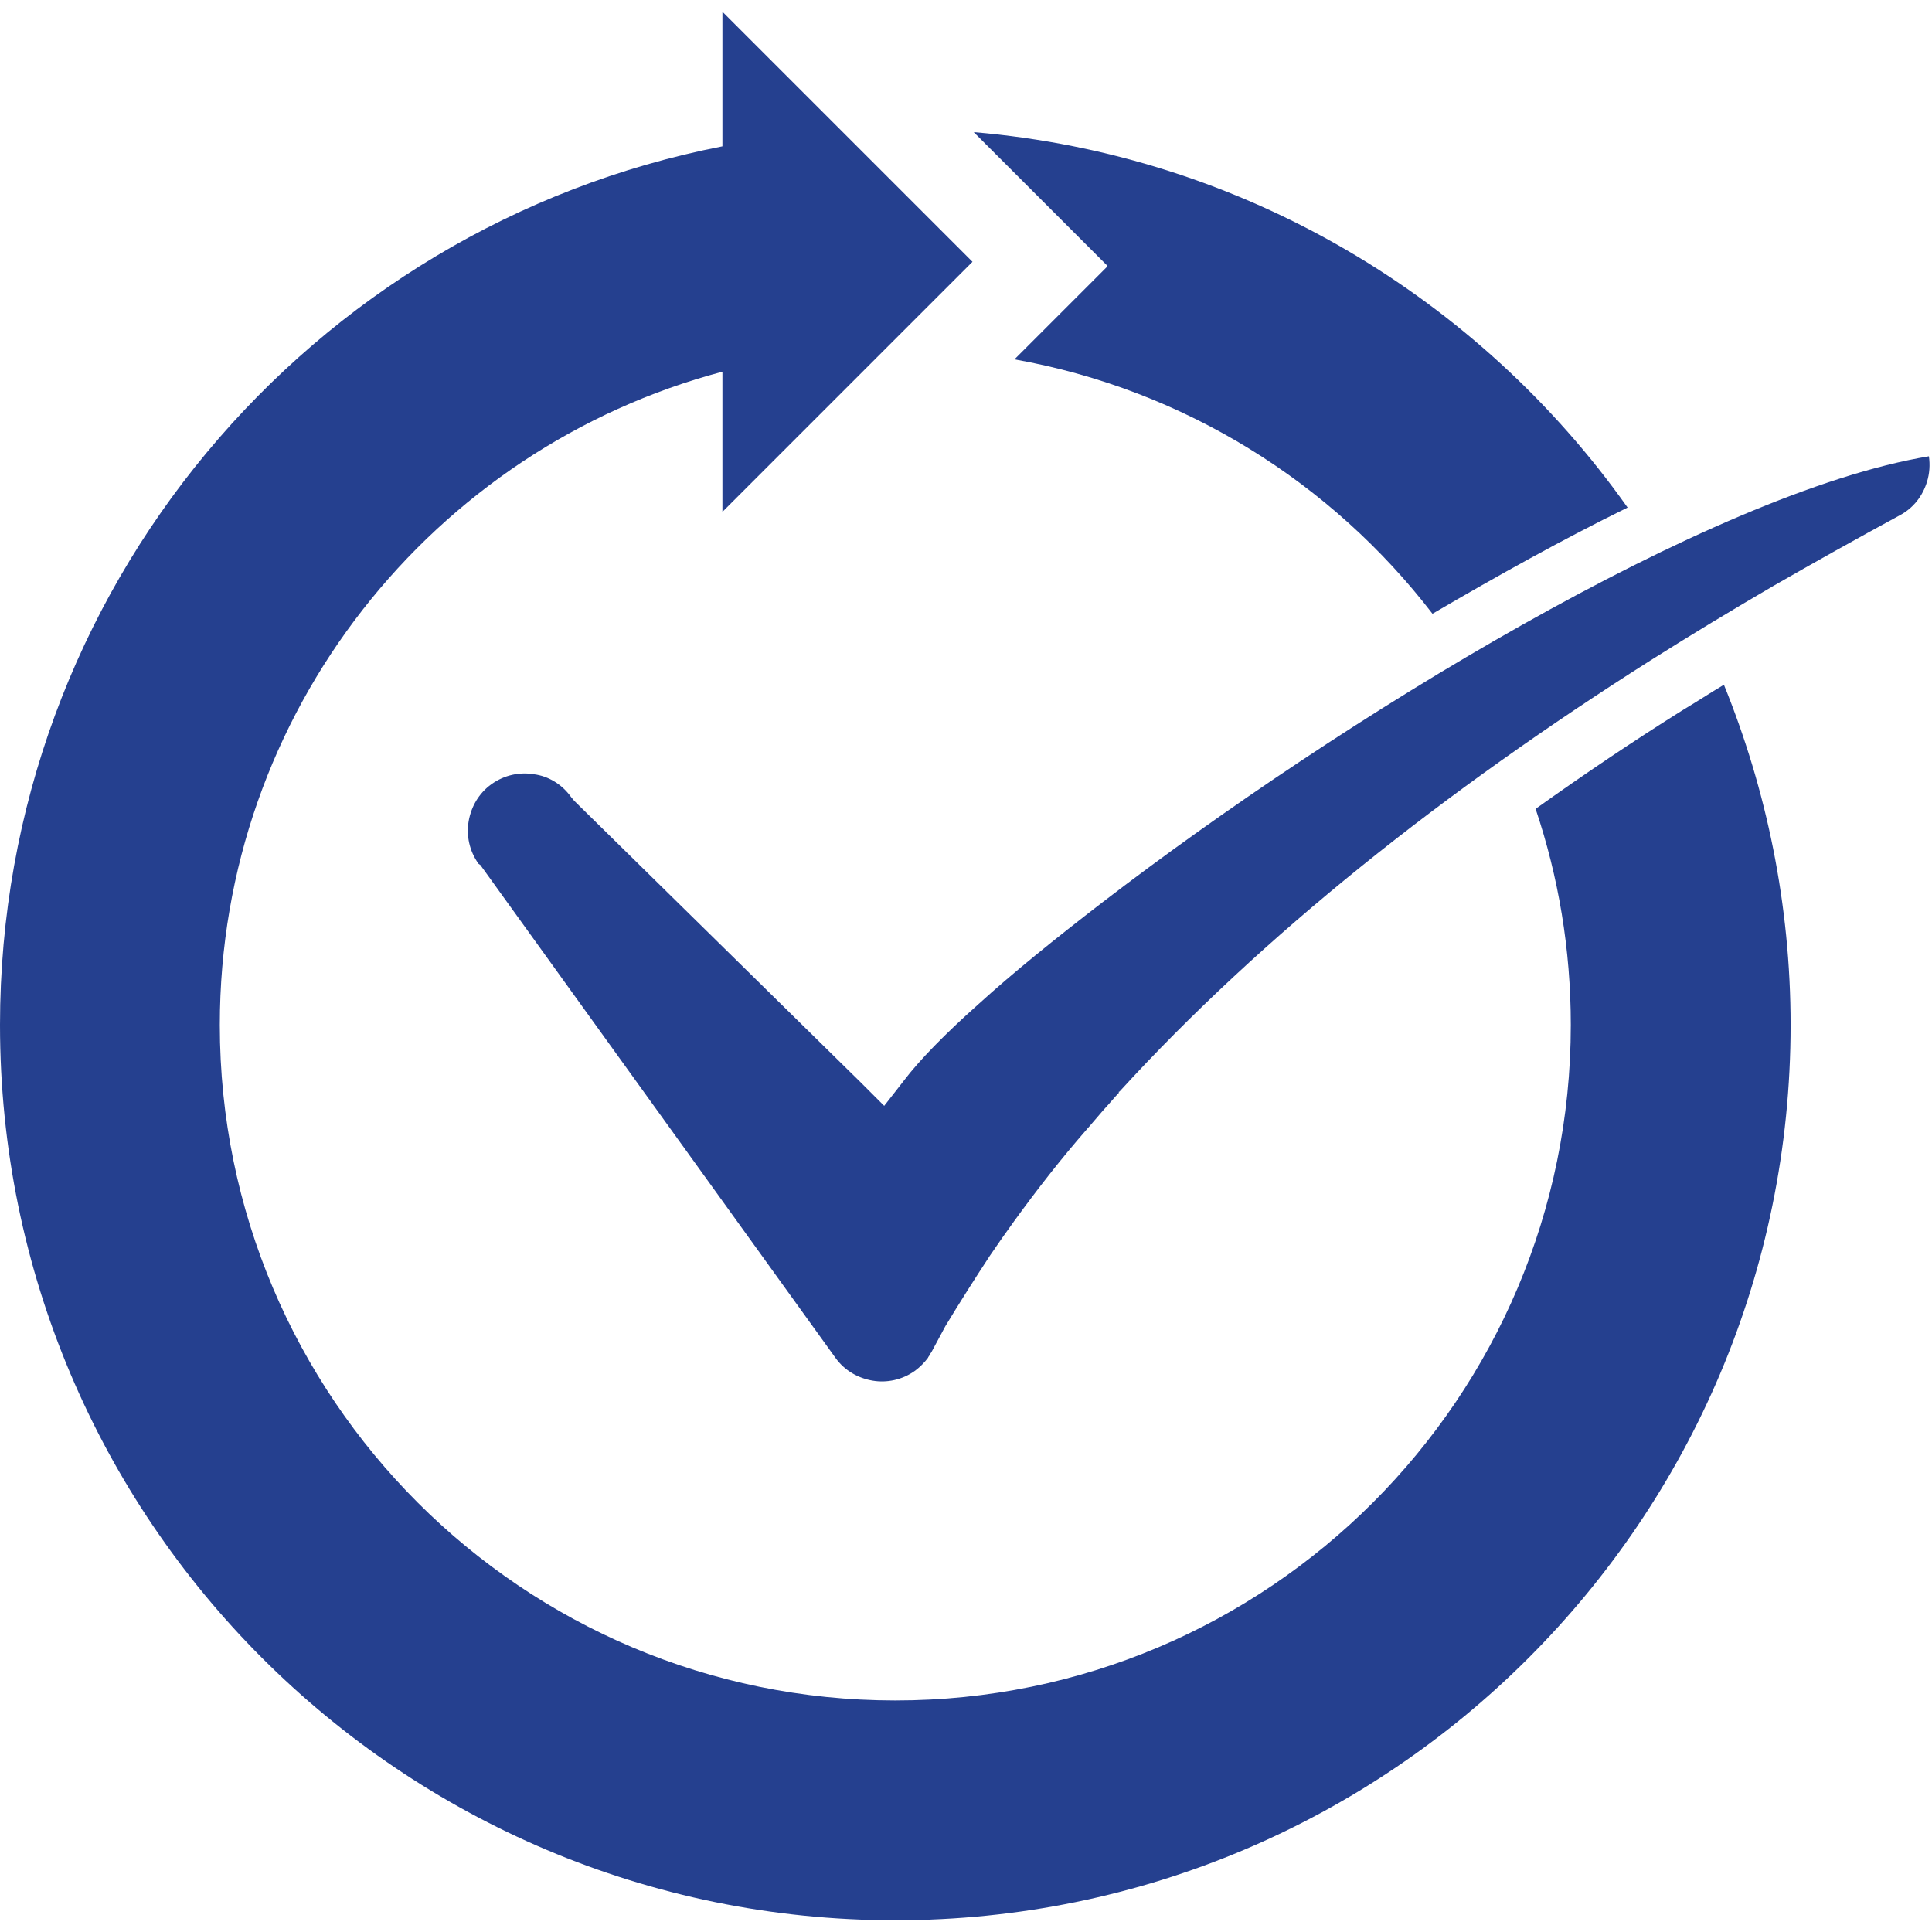
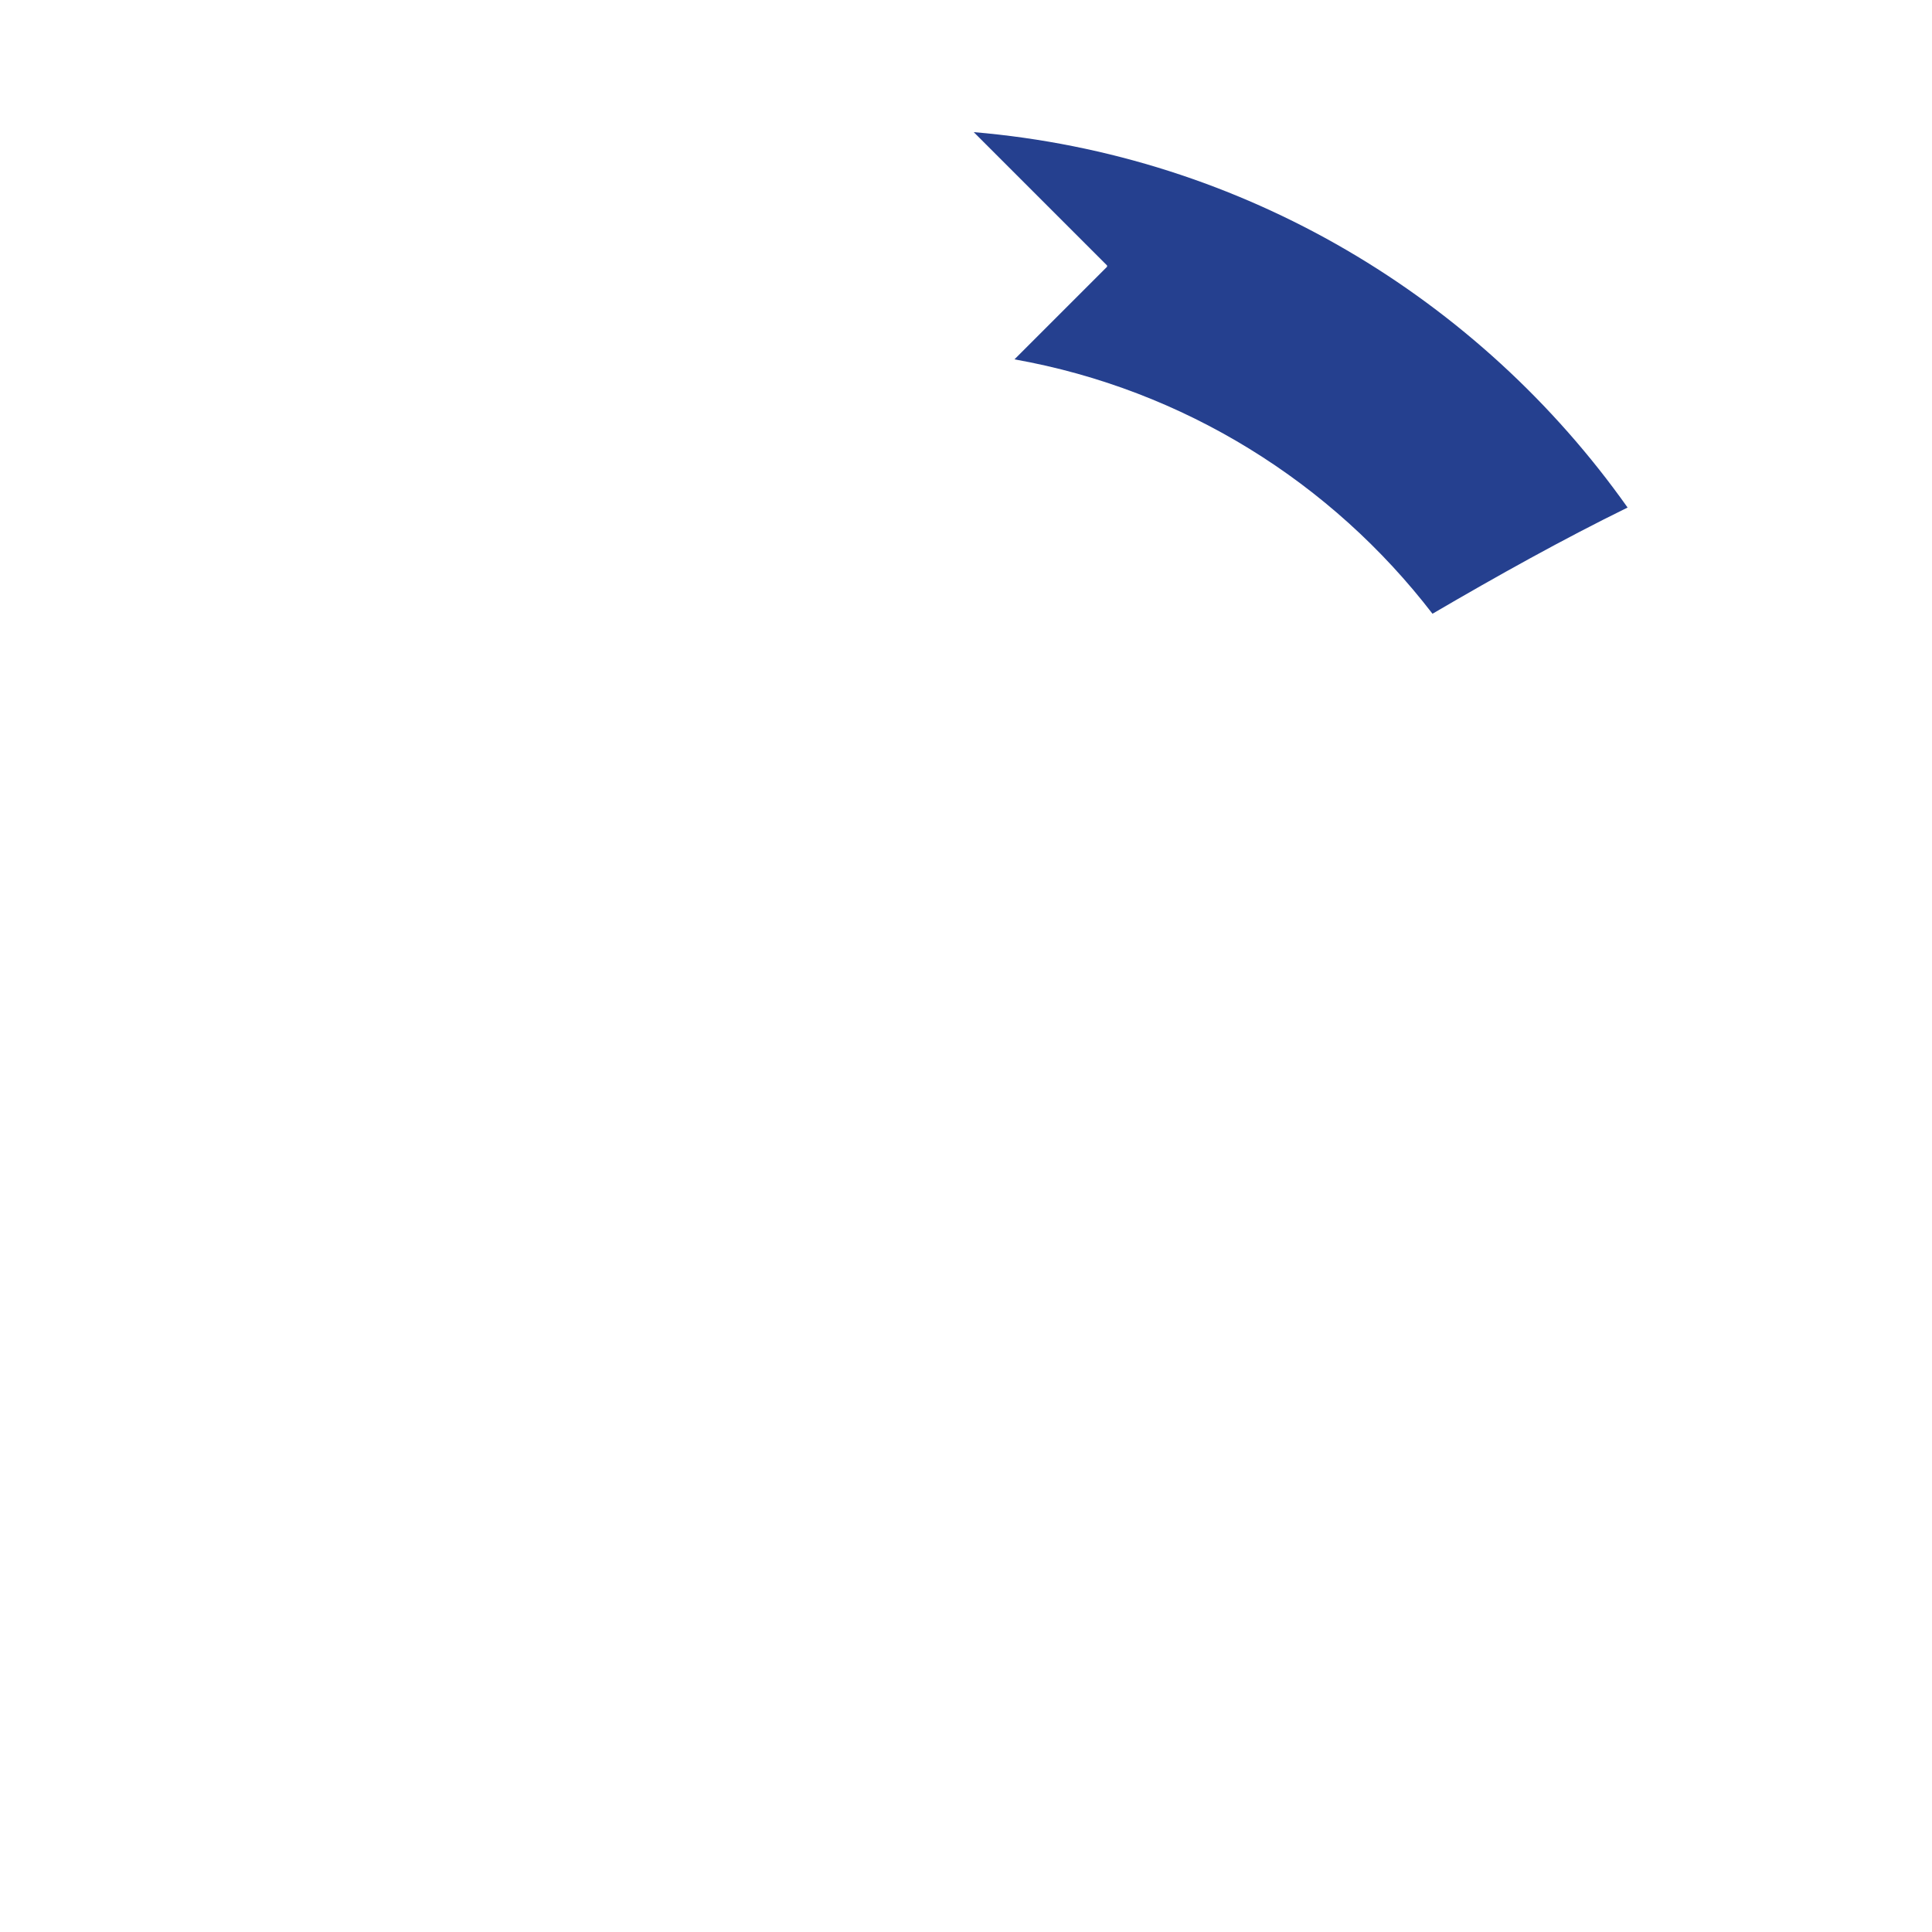
<svg xmlns="http://www.w3.org/2000/svg" id="Layer_2" version="1.1" viewBox="0 0 31.29 31.29">
  <defs>
    <style>
      .st0 {
        fill: #25408f;
      }
    </style>
  </defs>
-   <path class="st0" d="M7.78,14.01h0s5.75,7.98,5.75,7.98h0c.15.21.37.33.6.37.23.04.48-.01.69-.16h0,0c.08-.06.15-.13.21-.21,0-.01.02-.03.03-.05,0-.01.02-.03.03-.05h0l.22-.41h0c.23-.38.47-.76.72-1.14.09-.13.16-.23.2-.29.04-.06.11-.15.2-.28h0c.37-.51.76-1.01,1.18-1.49.03-.03.11-.13.25-.29.12-.13.2-.23.26-.29v-.02h.01c2.31-2.53,5.28-4.88,8.61-6.99.65-.41,1.31-.81,1.98-1.2.66-.38,1.34-.76,2.04-1.14h0c.23-.12.38-.32.45-.55.04-.13.05-.27.03-.41-3.55.59-9.55,4.28-13.38,7.22-.78.6-1.46,1.15-2.01,1.65-.54.48-.96.91-1.21,1.24h0l-.32.41-.37-.37-4.65-4.57-.05-.06h0c-.15-.21-.37-.34-.6-.37-.23-.04-.48.01-.69.16h0s0,0,0,0h0c-.21.15-.33.37-.37.6-.04.23.01.48.16.69" />
  <path class="st0" d="M17.93,4.32l-.77.77-.73.73c2.75.49,5.14,2,6.77,4.12,1.06-.62,2.12-1.21,3.16-1.72-2.4-3.39-6.22-5.71-10.59-6.08l1.39,1.39.77.77h0Z" />
-   <path class="st0" d="M27.27,11.49c-.83.52-1.63,1.06-2.4,1.61.37,1.1.57,2.27.57,3.5,0,6.04-4.9,10.94-10.94,10.94S3.56,22.64,3.56,16.6c0-5.07,3.46-9.34,8.14-10.58v2.27l4.05-4.05L11.7.19v2.18C5.03,3.67,0,9.55,0,16.6c0,8.01,6.49,14.5,14.5,14.5s14.5-6.49,14.5-14.5c0-1.95-.39-3.81-1.08-5.51-.22.13-.43.27-.65.4" />
</svg>